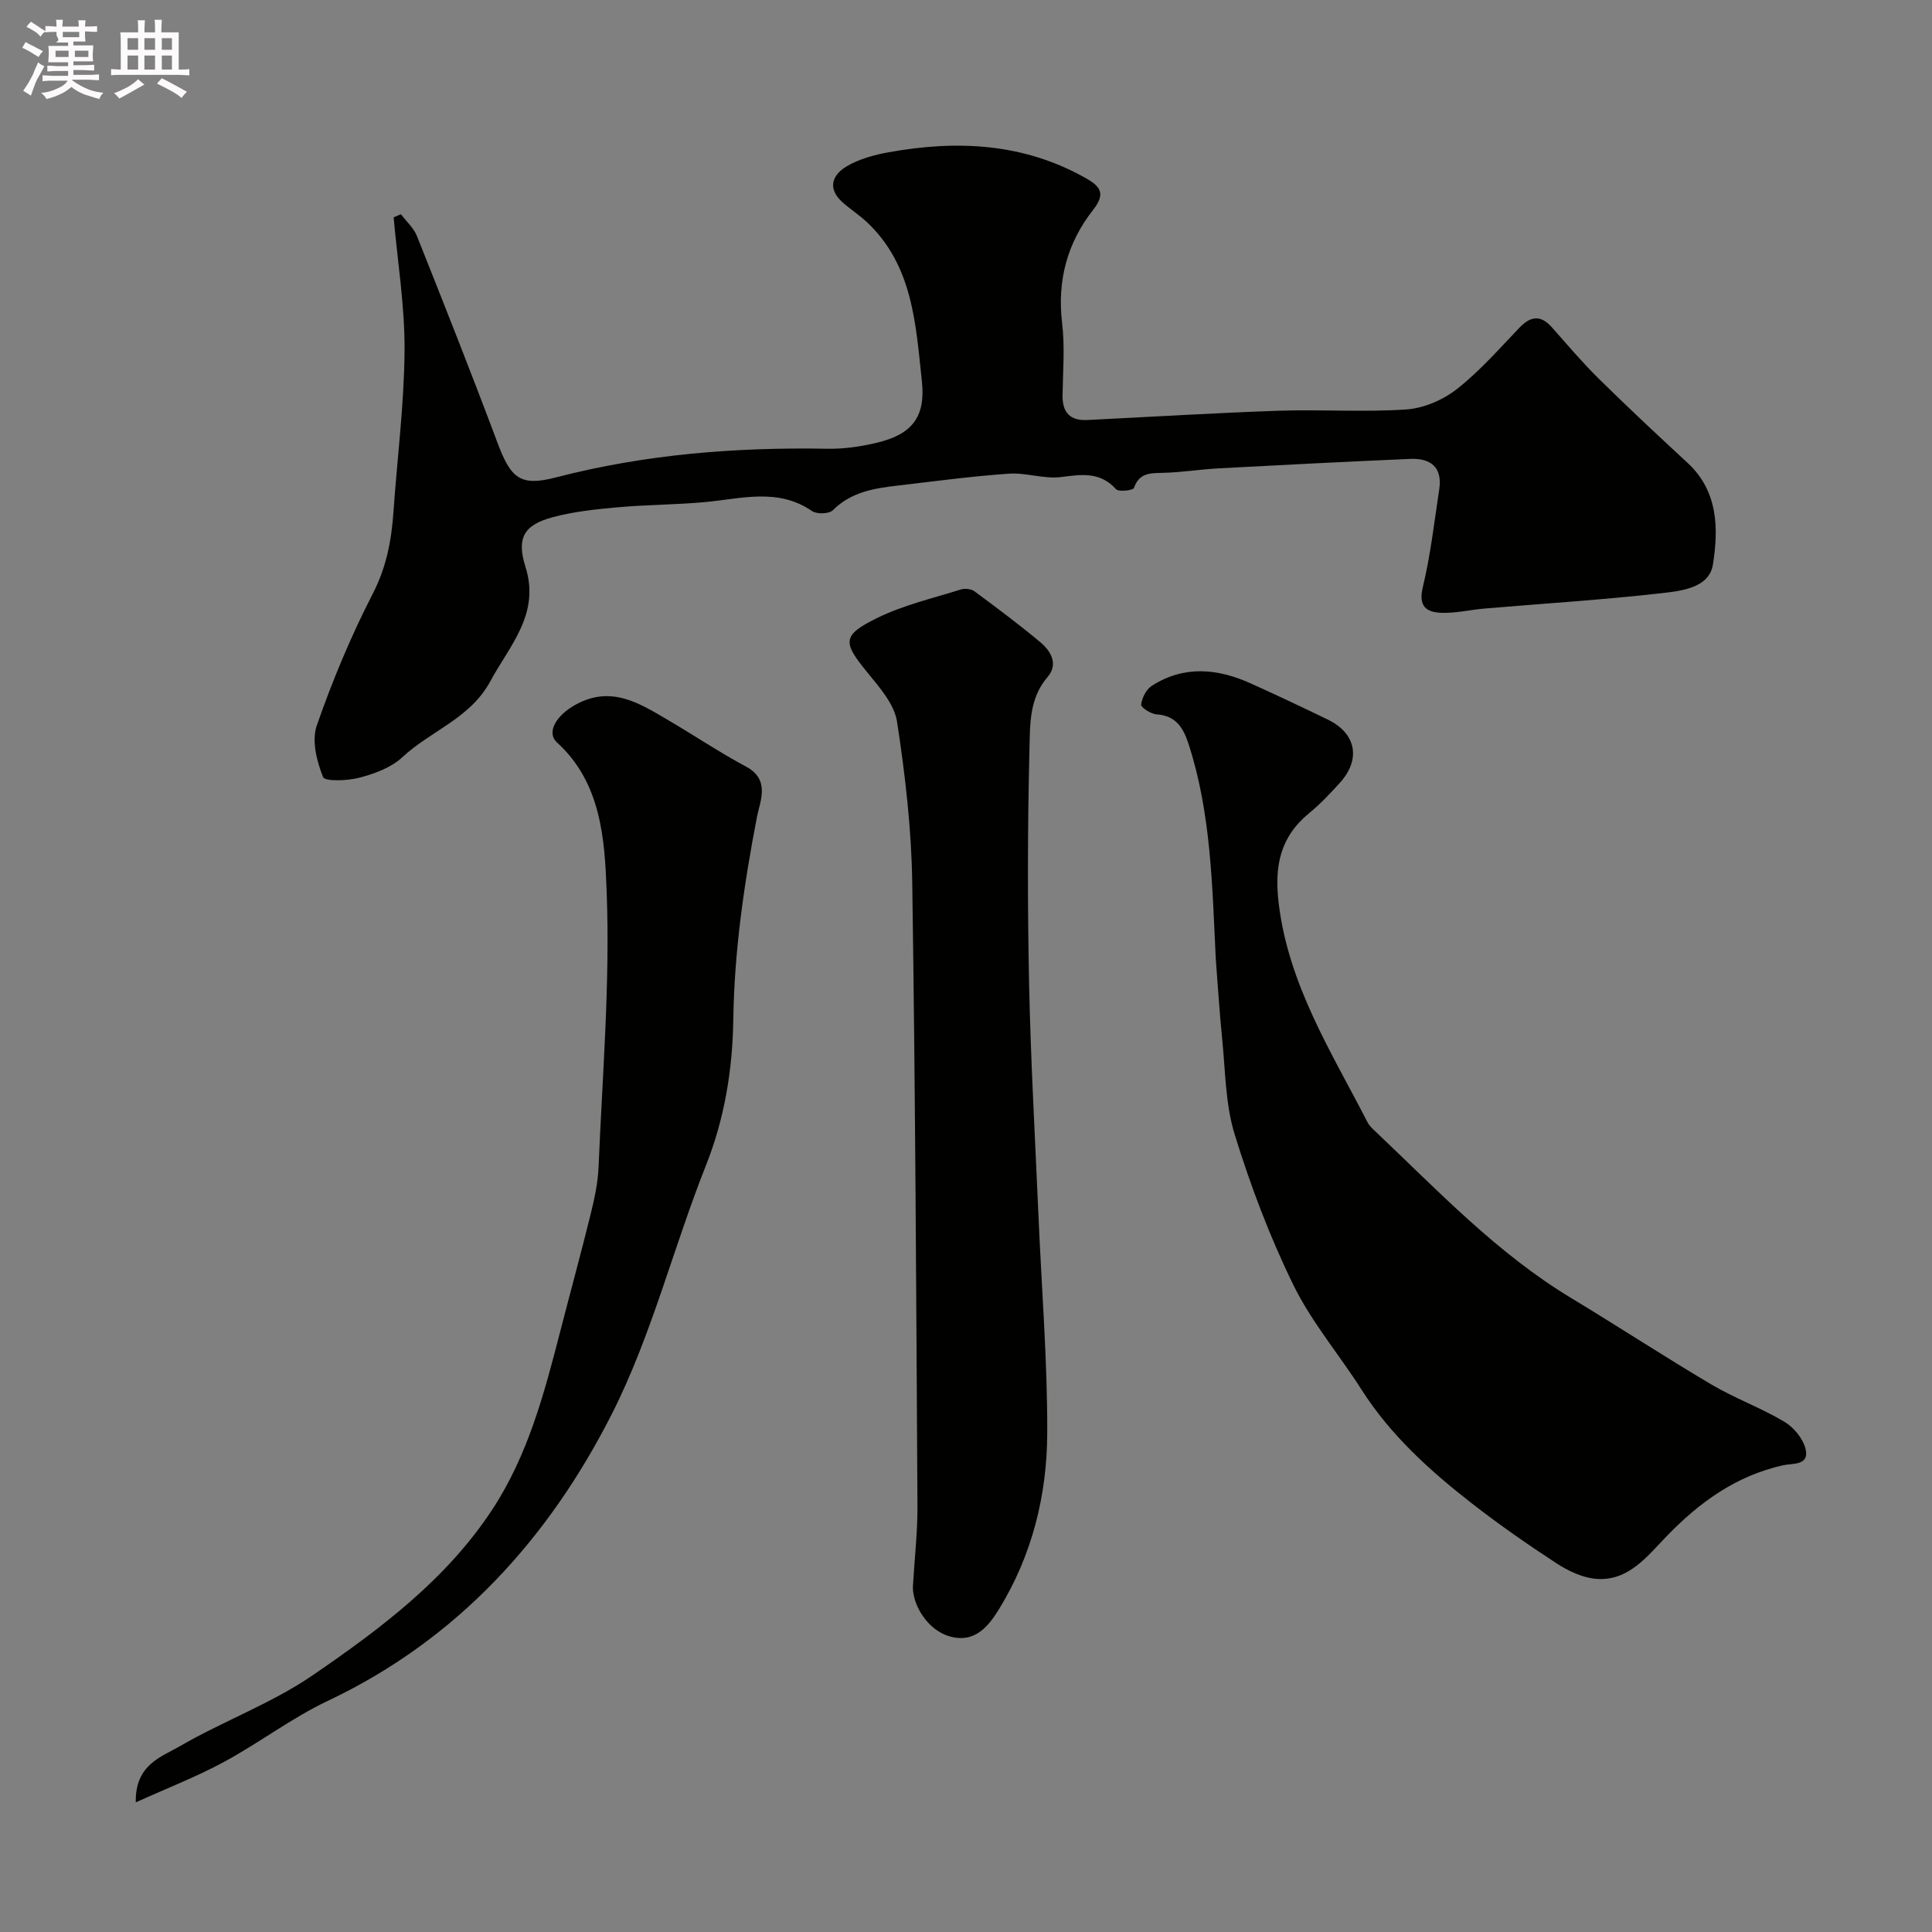
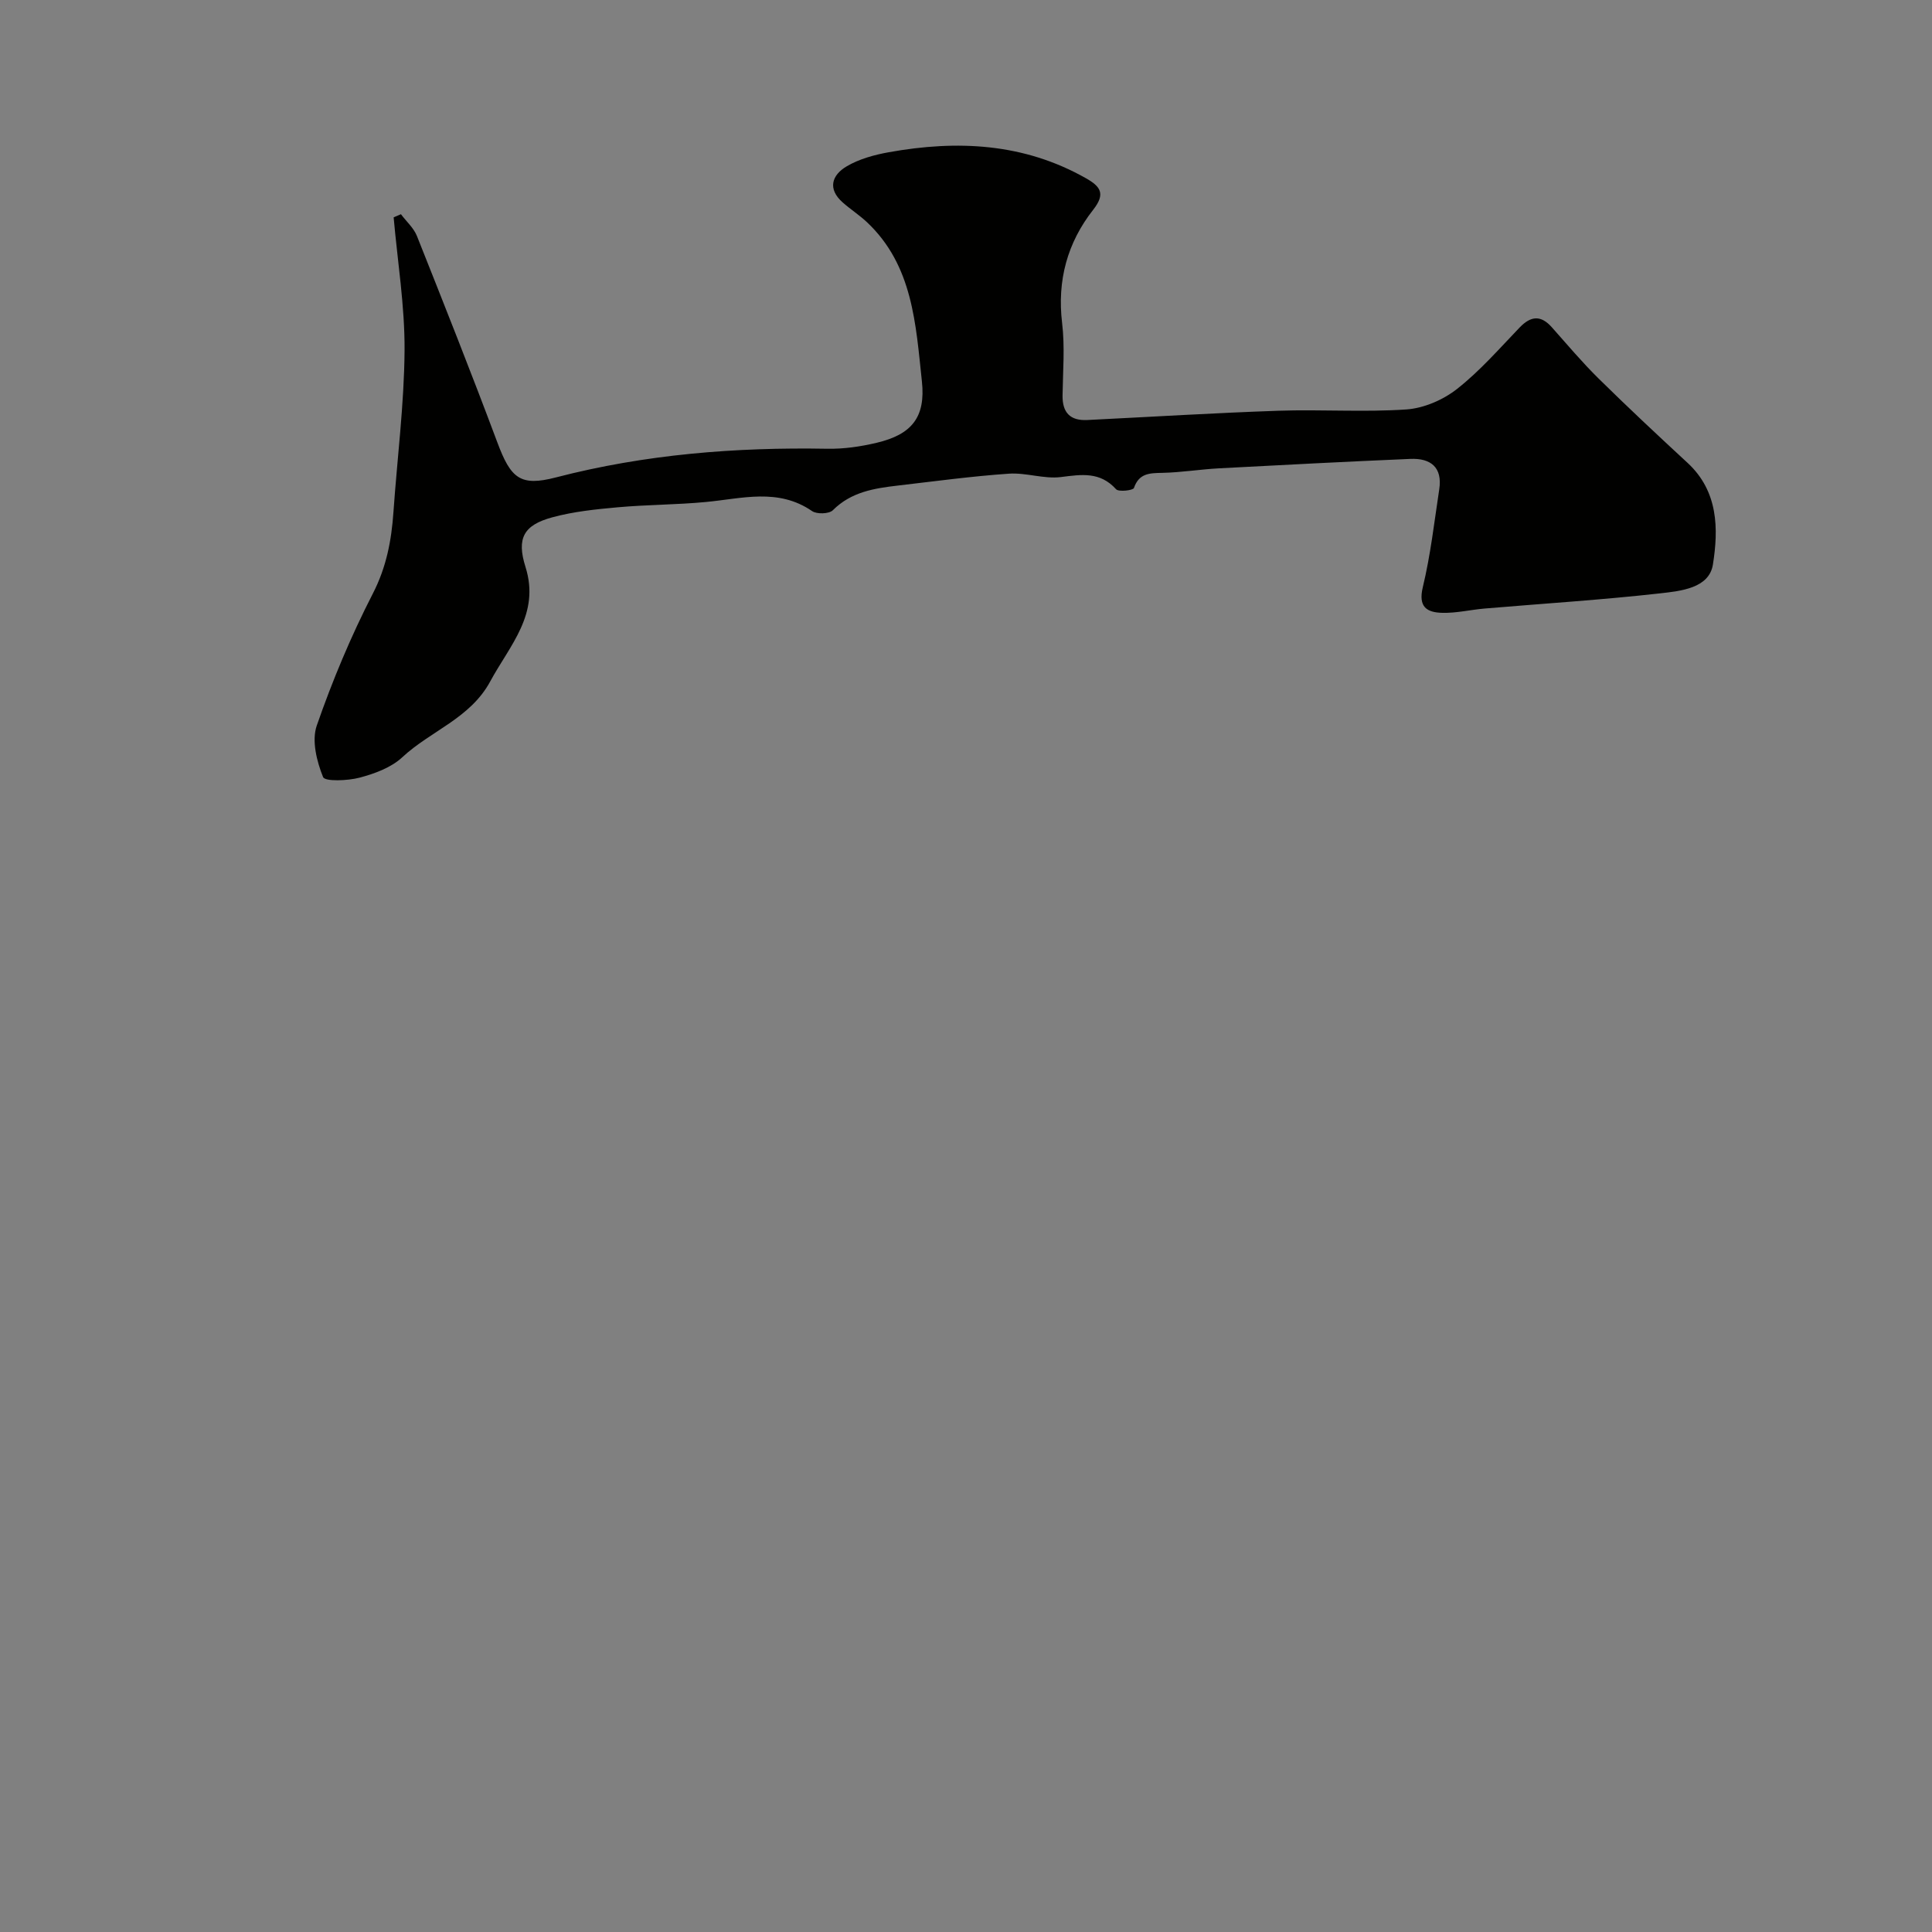
<svg xmlns="http://www.w3.org/2000/svg" enable-background="new 0 0 400 400" viewBox="0 0 400 400">
  <rect x="0" y="0" width="400" height="400" fill="#808080" stroke="none" />
-   <path d="m6.8 9.5c.6.3 1.3.7 2.1 1.1-.4.4-.7.8-.9 1.2-.7-.4-1.3-.8-1.8-1.1s-1.1-.6-1.6-.8c.2-.4.5-.8.7-1.2.4.2.8.5 1.5.8zm.9 6.9c-.3.6-.5 1.1-.7 1.7s-.4 1.1-.6 1.7c-.6-.4-1.1-.7-1.6-1 .7-1 1.2-1.8 1.5-2.4.3-.5.6-1.1.8-1.7.3-.6.5-1.2.8-1.8.3.3.8.6 1.3.8-.7 1.3-1.2 2.2-1.5 2.7zm.1-11c.4.3 1 .7 1.7 1.1-.5.2-.8.6-1.1 1.1-.5-.6-1-1-1.4-1.2s-.9-.6-1.5-.8c.2-.4.5-.7.9-1.1.5.3.9.6 1.4.9zm10.5 13.1c1 .4 2 .6 3.1.7-.4.4-.7.8-.8 1.3-.9-.2-1.9-.6-3-.9-1-.4-2-.9-2.8-1.6-.5.4-1.1.9-1.9 1.3s-1.9.9-3.3 1.2c-.1-.3-.5-.8-1.1-1.3 1 0 2.1-.3 3.2-.8 1.2-.5 1.9-1 2.3-1.7h-3.2c-.4 0-1 0-2 .1v-1.2c1 0 1.7.1 2 .1h3.3v-1h-2.3c-.2 0-.9 0-2 .1v-1.2c1.2 0 1.9.1 2 .1h2.3v-.8h-4.1c0-.7.1-1.2.1-1.6 0-.5 0-1.1-.1-1.8h4.1v-.7h-2.5c1-.6.1-1.1.1-1.6v-.6h-.5c-.4 0-1 0-1.8.1v-1.3c1.2 0 1.9.1 2.1.1h.2c0-.3 0-.8-.1-1.4h1.4c0 .6-.1 1-.1 1.4h3.4c0-.4 0-.8-.1-1.3h1.5c0 .4-.1.9-.1 1.3.7 0 1.5 0 2.5-.1v1.2c-1 0-1.8-.1-2.5-.1v.6c0 .3 0 .8.1 1.5h-2.5v.8h4.1c0 .7-.1 1.3-.1 1.8s0 1 .1 1.5h-4.1v.8h1.4c.8 0 1.8 0 2.9-.1v1.2c-1 0-1.9-.1-2.8-.1h-1.5v1h3.2c.3 0 1 0 2.1-.1v1.2c-1.1 0-1.8-.1-2.1-.1h-3.4l-.1.1c1.4 1 2.4 1.5 3.4 1.9zm-4.1-6.7v-1.3h-2.7v1.3zm2.2-4.1v-1.1h-3.4v1.1zm1.9 4.1v-1.3h-2.8v1.3z" fill="#fcfafa" />
-   <path d="m37 6.7v2.3 5.4c1 0 1.8 0 2.2-.1v1.3c-.6 0-1.5-.1-2.5-.1h-11.9c-.7 0-1.3 0-1.8.1v-1.3c.5 0 1.1.1 2 .1v-5.2c0-1 0-1.8-.1-2.5h3.7c0-1.3 0-2.1-.1-2.5h1.5c0 .4-.1 1.3-.1 2.5h2.2c0-1.2 0-2.1-.1-2.6h1.5c0 .4-.1 1.3-.1 2.6zm-12.3 13.7c-.3-.4-.7-.8-1.1-1.1 1.1-.4 2.1-.9 2.9-1.3.8-.5 1.5-1 2.1-1.6.4.4.9.8 1.3 1.1-2.5 1.4-4.2 2.4-5.2 2.9zm3.9-10.1v-2.4h-2.2v2.4zm0 4.1v-2.9h-2.2v2.9zm3.5-4.1v-2.4h-2.2v2.4zm0 4.1v-2.9h-2.2v2.9zm.4 2.9 1-1.1c.6.3 1.4.7 2.5 1.3s2 1.1 2.7 1.5c-.4.4-.8.8-1.1 1.3-.8-.8-2.5-1.7-5.1-3zm3.1-7v-2.4h-2.1v2.4zm0 4.1v-2.9h-2.1v2.9z" fill="#fcfafa" />
  <g fill="#010100">
    <path d="m83.01 44.35c1.12 1.5 2.64 2.84 3.31 4.51 5.65 14.2 11.29 28.4 16.64 42.71 2.79 7.48 4.74 9.2 12.15 7.27 18.46-4.79 37.21-6.27 56.19-5.93 3.41.06 6.9-.45 10.22-1.24 7.16-1.7 10.16-5.21 9.35-12.71-1.27-11.77-1.84-24.02-11.41-32.99-1.55-1.45-3.36-2.62-4.96-4.03-3.25-2.85-2.26-5.71.81-7.51 2.58-1.52 5.7-2.37 8.69-2.91 14.17-2.55 27.96-1.92 40.86 5.4 2.98 1.69 4.08 3.19 1.48 6.5-5.36 6.82-7.5 14.65-6.44 23.47.59 4.93.16 9.99.09 14.98-.05 3.55 1.57 5.26 5.11 5.09 13.2-.65 26.4-1.47 39.6-1.92 8.82-.3 17.69.33 26.48-.27 3.61-.25 7.61-1.98 10.48-4.24 4.74-3.72 8.77-8.36 12.97-12.73 2.34-2.43 4.41-2.59 6.68-.02 3.18 3.58 6.27 7.25 9.68 10.61 6.02 5.93 12.2 11.71 18.4 17.44 6.38 5.89 6.42 13.69 5.25 21.05-.78 4.91-6.66 5.48-10.87 5.96-12.09 1.36-24.25 2.12-36.38 3.15-2.94.25-5.87.97-8.79.89-3.15-.08-5.02-1.17-4.02-5.32 1.6-6.64 2.37-13.48 3.4-20.25.7-4.57-1.79-6.48-5.97-6.3-13.2.56-26.4 1.25-39.6 1.95-3.94.21-7.86.86-11.79.94-2.63.05-4.8.08-5.85 3.13-.17.5-3.15.86-3.7.26-3.32-3.68-7.15-3.06-11.43-2.52-3.5.44-7.21-.95-10.77-.7-7.68.53-15.33 1.57-22.98 2.46-4.89.57-9.67 1.31-13.46 5.11-.77.77-3.31.85-4.29.18-7.04-4.84-14.51-2.59-21.97-1.89-6.07.58-12.2.55-18.28 1.1-4.54.41-9.14.88-13.52 2.07-5.96 1.61-7.45 4.33-5.57 10.29 3.07 9.75-3.27 16.22-7.31 23.7-4.13 7.65-12.35 10.23-18.21 15.7-2.29 2.13-5.69 3.38-8.81 4.21-2.47.66-7.2.83-7.58-.11-1.31-3.26-2.39-7.54-1.31-10.66 3.24-9.33 7.09-18.53 11.6-27.31 2.82-5.48 3.87-11.01 4.28-16.92.78-11.16 2.22-22.3 2.3-33.46.06-9.17-1.45-18.36-2.26-27.54.52-.21 1.01-.43 1.51-.65z" />
-     <path d="m251.72 198.63c-.75-15.02-.93-30.12-5.65-44.62-1.08-3.32-2.61-5.85-6.62-6.11-1.17-.07-3.26-1.45-3.19-2.02.17-1.38 1.04-3.13 2.18-3.87 6.69-4.31 13.66-3.62 20.57-.49 5.35 2.42 10.67 4.92 15.95 7.49 5.81 2.83 6.84 8.18 2.49 13.01-2 2.22-4.08 4.43-6.39 6.32-6.01 4.93-7.24 10.92-6.33 18.58 2.01 16.97 10.93 30.89 18.43 45.49.37.71 1.03 1.3 1.63 1.87 12.91 12.22 25.15 25.21 40.56 34.5 9.73 5.87 19.24 12.11 29.02 17.89 4.83 2.85 10.2 4.8 15.02 7.66 1.95 1.15 3.88 3.47 4.42 5.6.9 3.58-2.76 3-4.71 3.45-9.69 2.21-17.16 7.57-24.03 14.66-3.88 4.01-7.91 9.43-14.66 8.84-2.8-.24-5.73-1.64-8.15-3.21-6.01-3.92-11.91-8.03-17.57-12.44-8.67-6.76-16.8-14.1-22.8-23.52-4.64-7.28-10.36-14-14.12-21.69-4.89-9.99-8.87-20.53-12.15-31.17-1.95-6.32-1.91-13.27-2.6-19.95-.55-5.42-.87-10.85-1.3-16.27z" />
-     <path d="m189 328.6c.39-6.47.98-11.57.95-16.66-.25-43.07-.44-86.13-1.08-129.2-.17-11.13-1.45-22.31-3.15-33.33-.57-3.69-3.71-7.19-6.25-10.32-4.98-6.11-5.17-7.55 2.13-11.14 5.43-2.67 11.49-4.07 17.31-5.9.85-.27 2.16-.13 2.85.38 4.6 3.4 9.19 6.83 13.58 10.49 2.25 1.87 3.84 4.59 1.53 7.27-3.81 4.43-3.6 9.88-3.73 14.91-.4 16.14-.41 32.31-.08 48.45.33 16.03 1.25 32.05 1.94 48.07.64 15.02 1.87 30.05 1.82 45.06-.04 12.84-3.12 25.28-9.94 36.4-2.23 3.63-5.07 7.26-10.38 5.68-4.34-1.28-7.49-6.23-7.5-10.16z" />
-     <path d="m28.11 373.16c-.16-7.8 5.29-9.41 9.1-11.61 9.01-5.23 19.03-8.87 27.57-14.73 13.94-9.56 27.6-19.77 37.12-34.25 7.38-11.22 10.76-24 14.06-36.8 2.11-8.19 4.35-16.35 6.37-24.56.78-3.16 1.47-6.41 1.6-9.65.79-19.03 2.4-38.1 1.67-57.08-.41-10.65-1.09-22.39-10.26-30.74-2.31-2.1-.14-5.62 3.7-7.77 7.51-4.23 13.43-.32 19.49 3.24 5.34 3.14 10.51 6.6 15.97 9.53 5.04 2.71 2.84 7.17 2.22 10.4-2.68 13.89-4.69 27.76-4.9 41.98-.15 10.23-1.77 20.36-5.66 30.16-6.78 17.07-11.25 35.23-19.5 51.5-13.05 25.71-31.92 46.65-58.76 59.35-7.48 3.54-14.19 8.69-21.5 12.64-5.61 3.05-11.59 5.36-18.29 8.39z" />
  </g>
</svg>